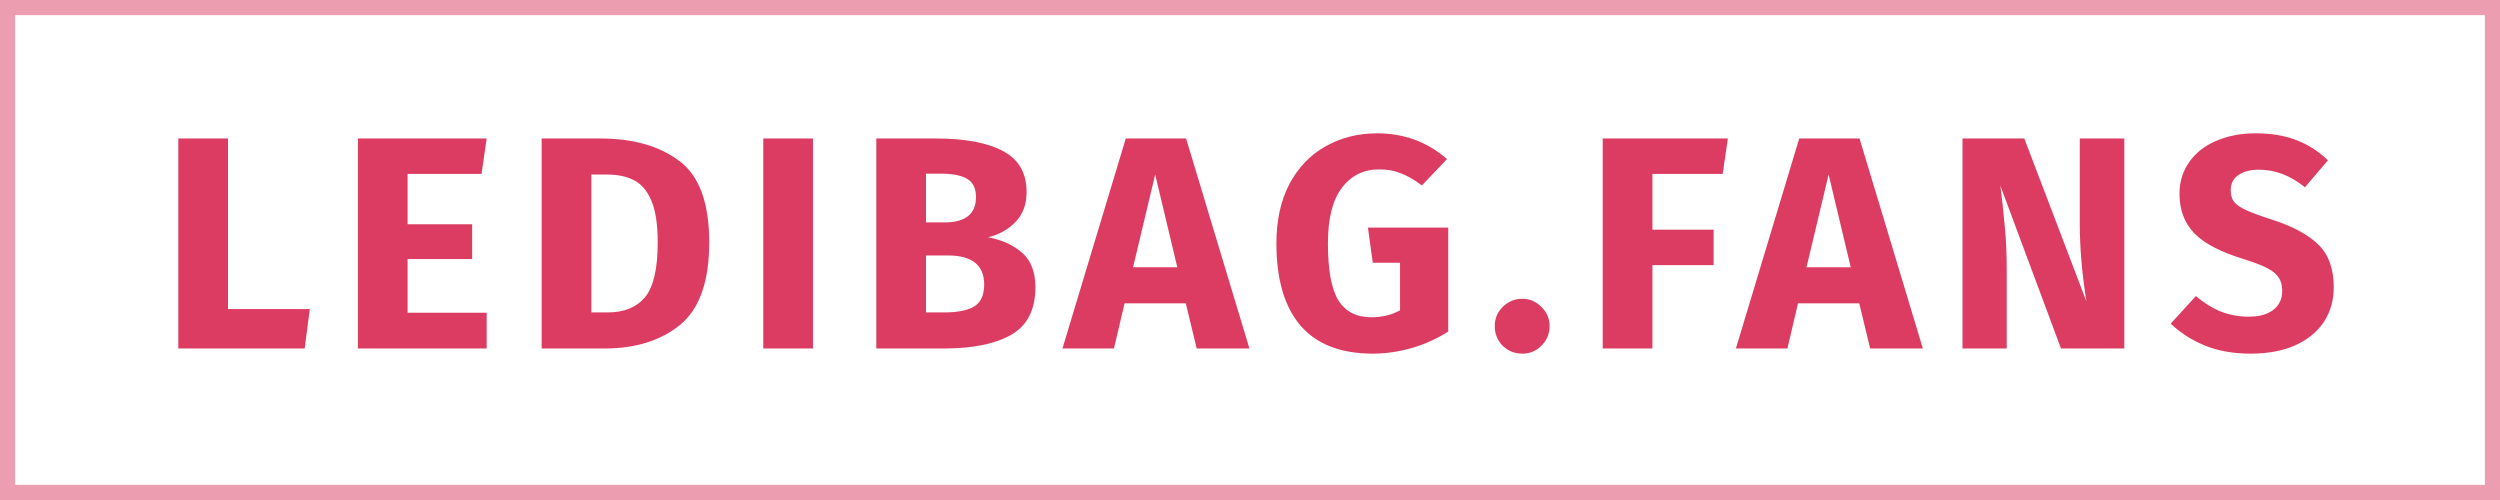
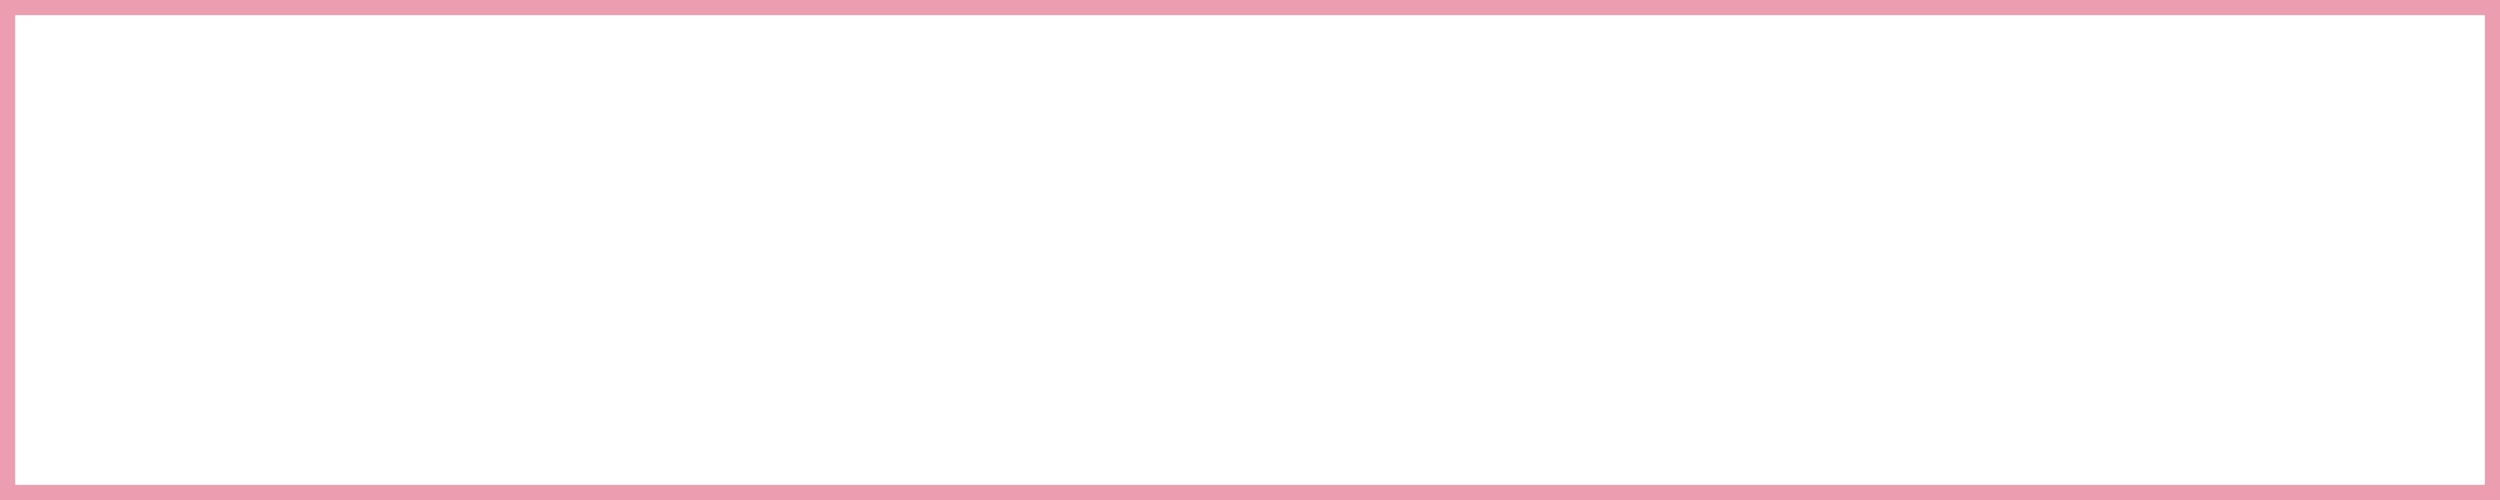
<svg xmlns="http://www.w3.org/2000/svg" width="165" height="33" viewBox="0 0 165 33" fill="none">
-   <path d="M15.048 9.14V20.4H20.448L20.108 23H11.768V9.14H15.048ZM32.121 9.14L31.782 11.48H26.901V14.8H31.162V17.1H26.901V20.64H32.121V23H23.622V9.14H32.121ZM39.609 9.14C41.782 9.14 43.522 9.633 44.829 10.62C46.149 11.593 46.809 13.387 46.809 16C46.809 18.573 46.169 20.387 44.889 21.44C43.609 22.48 41.949 23 39.909 23H35.749V9.14H39.609ZM39.029 11.52V20.62H40.109C41.189 20.62 42.009 20.287 42.569 19.62C43.129 18.94 43.409 17.733 43.409 16C43.409 14.813 43.269 13.893 42.989 13.24C42.709 12.587 42.329 12.14 41.849 11.9C41.369 11.647 40.776 11.52 40.069 11.52H39.029ZM53.656 9.14V23H50.376V9.14H53.656ZM65.216 15.66C66.135 15.833 66.882 16.173 67.456 16.68C68.042 17.187 68.335 17.947 68.335 18.96C68.335 20.44 67.802 21.487 66.736 22.1C65.682 22.7 64.202 23 62.295 23H57.836V9.14H61.755C63.702 9.14 65.189 9.42 66.216 9.98C67.242 10.527 67.755 11.427 67.755 12.68C67.755 13.493 67.509 14.153 67.016 14.66C66.535 15.153 65.936 15.487 65.216 15.66ZM61.115 11.46V14.68H62.336C63.722 14.68 64.415 14.12 64.415 13C64.415 12.44 64.229 12.047 63.855 11.82C63.482 11.58 62.889 11.46 62.075 11.46H61.115ZM62.316 20.62C63.182 20.62 63.836 20.493 64.275 20.24C64.729 19.973 64.956 19.487 64.956 18.78C64.956 17.5 64.156 16.86 62.556 16.86H61.115V20.62H62.316ZM78.982 23L78.262 20.02H74.222L73.522 23H70.122L74.302 9.14H78.282L82.462 23H78.982ZM74.782 17.64H77.702L76.242 11.52L74.782 17.64ZM90.883 8.8C92.67 8.8 94.21 9.367 95.503 10.5L93.843 12.24C93.35 11.867 92.89 11.6 92.463 11.44C92.05 11.267 91.57 11.18 91.023 11.18C89.996 11.18 89.177 11.587 88.563 12.4C87.95 13.2 87.643 14.42 87.643 16.06C87.643 17.833 87.876 19.093 88.343 19.84C88.81 20.573 89.537 20.94 90.523 20.94C91.216 20.94 91.843 20.787 92.403 20.48V17.34H90.603L90.283 15.02H95.583V21.88C94.863 22.347 94.07 22.707 93.203 22.96C92.337 23.213 91.47 23.34 90.603 23.34C88.496 23.34 86.91 22.727 85.843 21.5C84.776 20.26 84.243 18.447 84.243 16.06C84.243 14.54 84.53 13.233 85.103 12.14C85.69 11.047 86.483 10.22 87.483 9.66C88.496 9.087 89.63 8.8 90.883 8.8ZM100.474 19.72C100.967 19.72 101.387 19.9 101.734 20.26C102.094 20.607 102.274 21.027 102.274 21.52C102.274 22.027 102.094 22.46 101.734 22.82C101.387 23.167 100.967 23.34 100.474 23.34C99.967 23.34 99.534 23.167 99.174 22.82C98.827 22.46 98.654 22.027 98.654 21.52C98.654 21.027 98.827 20.607 99.174 20.26C99.534 19.9 99.967 19.72 100.474 19.72ZM105.779 23V9.14H114.039L113.699 11.48H109.059V15.16H113.099V17.5H109.059V23H105.779ZM123.429 23L122.709 20.02H118.669L117.969 23H114.569L118.749 9.14H122.729L126.909 23H123.429ZM119.229 17.64H122.149L120.689 11.52L119.229 17.64ZM140.205 23H136.025L132.025 12.26C132.159 13.313 132.259 14.247 132.325 15.06C132.405 15.86 132.445 16.813 132.445 17.92V23H129.525V9.14H133.605L137.705 19.9C137.412 18.073 137.265 16.353 137.265 14.74V9.14H140.205V23ZM148.847 8.8C149.887 8.8 150.787 8.947 151.547 9.24C152.32 9.533 153.02 9.98 153.647 10.58L152.127 12.36C151.18 11.587 150.167 11.2 149.087 11.2C148.514 11.2 148.06 11.32 147.727 11.56C147.394 11.787 147.227 12.12 147.227 12.56C147.227 12.867 147.3 13.12 147.447 13.32C147.594 13.507 147.854 13.687 148.227 13.86C148.6 14.033 149.16 14.24 149.907 14.48C151.32 14.933 152.36 15.493 153.027 16.16C153.694 16.813 154.027 17.747 154.027 18.96C154.027 19.827 153.807 20.593 153.367 21.26C152.927 21.913 152.294 22.427 151.467 22.8C150.64 23.16 149.66 23.34 148.527 23.34C147.394 23.34 146.387 23.16 145.507 22.8C144.64 22.44 143.894 21.96 143.267 21.36L144.927 19.54C145.46 19.993 146.007 20.333 146.567 20.56C147.14 20.787 147.76 20.9 148.427 20.9C149.107 20.9 149.64 20.753 150.027 20.46C150.427 20.153 150.627 19.733 150.627 19.2C150.627 18.853 150.554 18.567 150.407 18.34C150.26 18.1 150.007 17.887 149.647 17.7C149.287 17.513 148.767 17.313 148.087 17.1C146.554 16.633 145.46 16.06 144.807 15.38C144.167 14.7 143.847 13.84 143.847 12.8C143.847 12 144.06 11.3 144.487 10.7C144.914 10.087 145.507 9.62 146.267 9.3C147.027 8.967 147.887 8.8 148.847 8.8Z" fill="#DC3C62" />
  <rect opacity="0.5" x="0.5" y="0.5" width="164" height="32" stroke="#DC3C62" />
</svg>